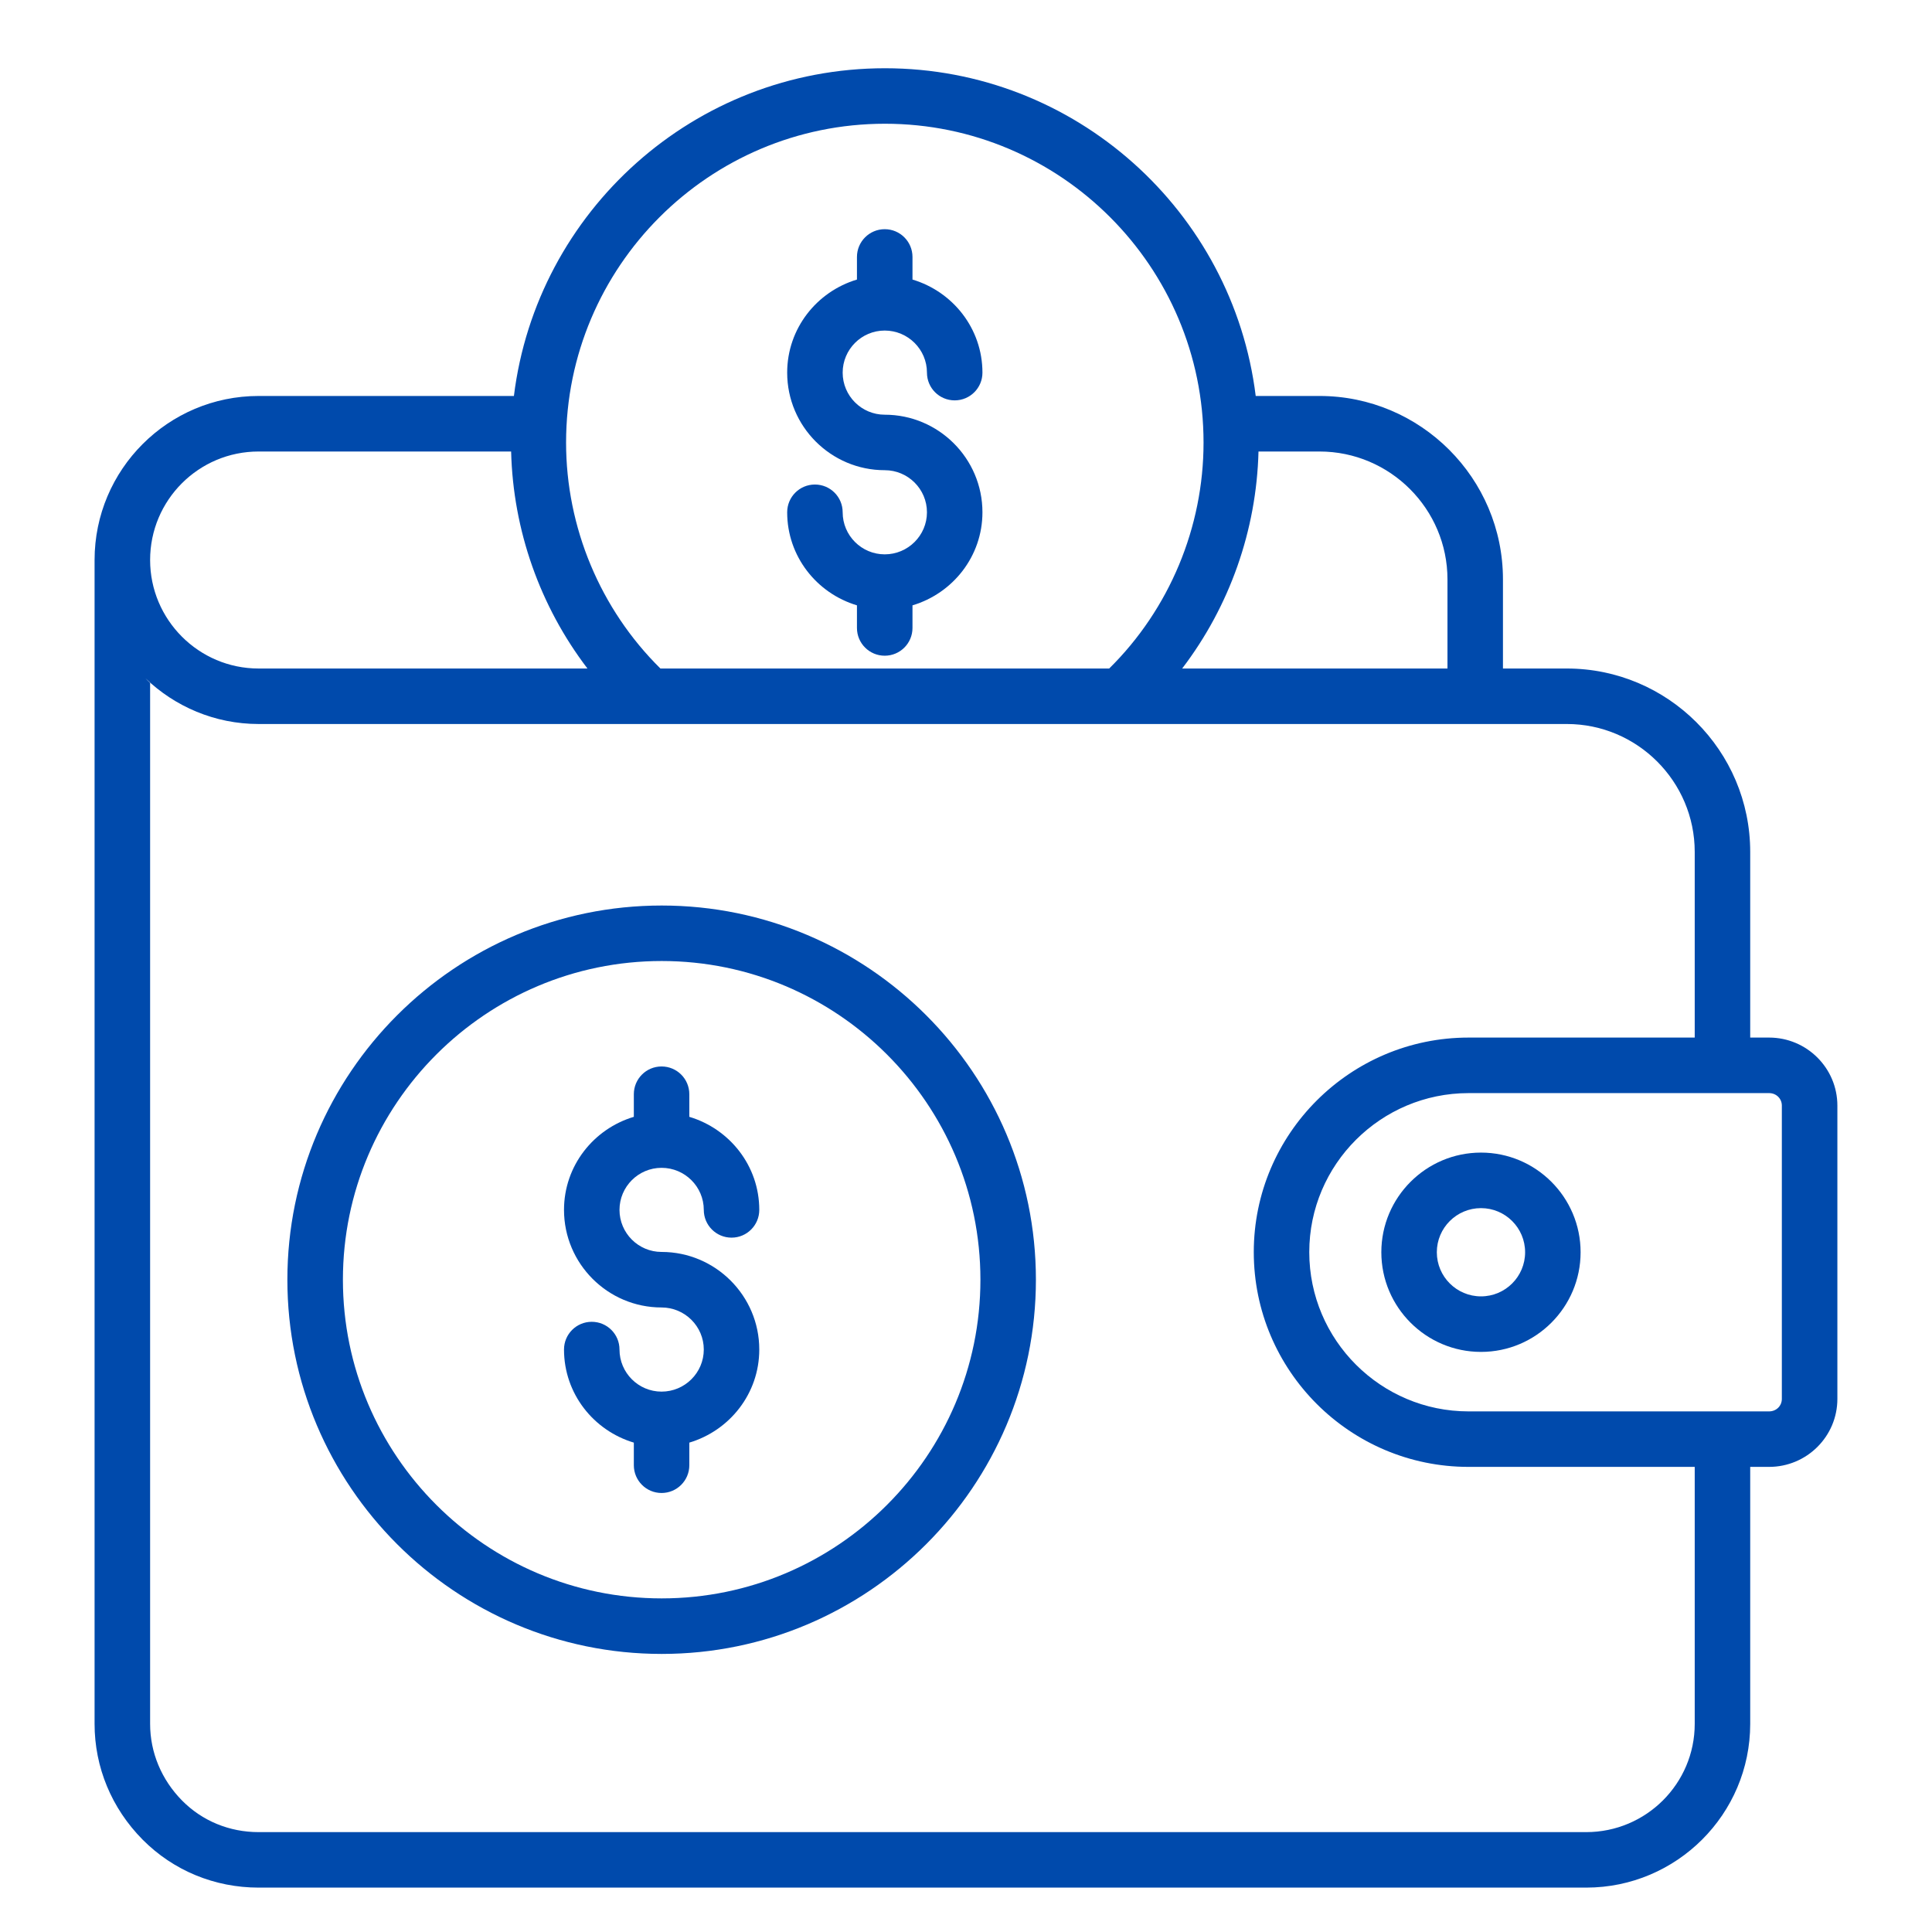
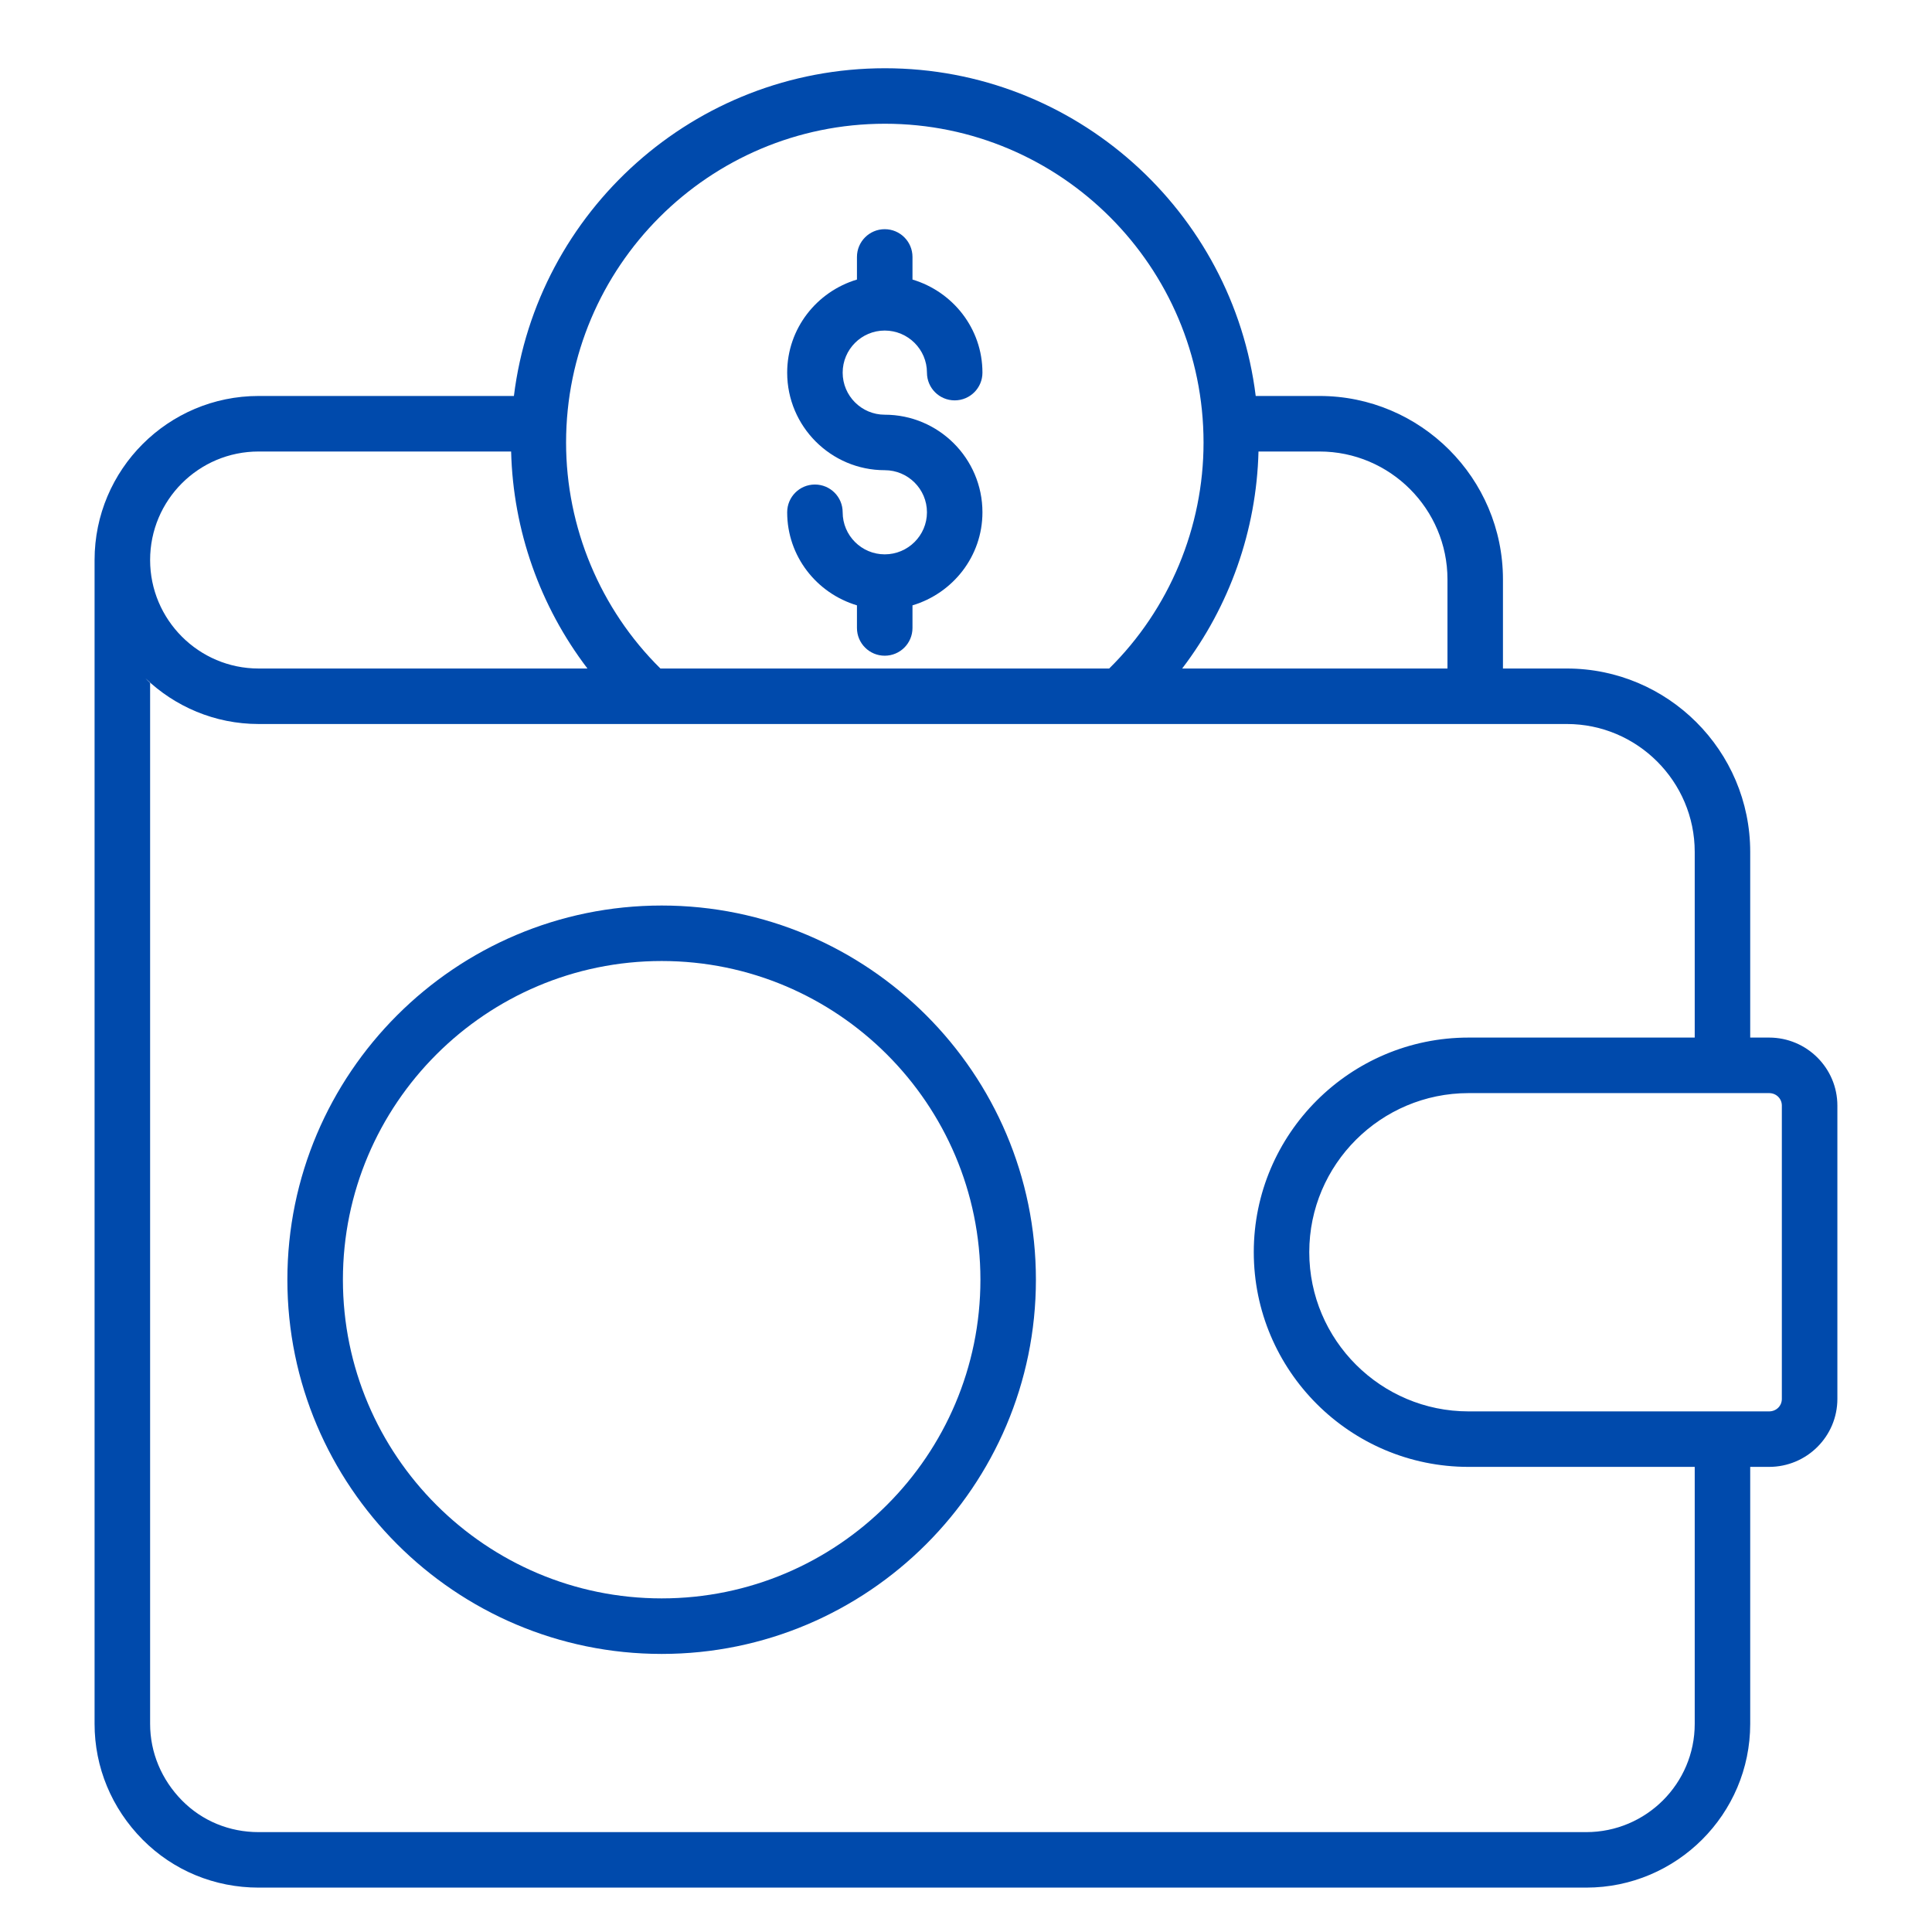
<svg xmlns="http://www.w3.org/2000/svg" width="43" height="43" viewBox="0 0 43 43" fill="none">
  <g clip-path="url(#clip0_88_5535)">
    <path d="M39.374 23.093H38.954V18.961C38.954 16.707 37.12 14.879 34.872 14.879H33.451V12.896C33.451 10.642 31.617 8.813 29.368 8.813H27.948C27.441 4.706 23.933 1.519 19.696 1.519C15.453 1.519 11.945 4.706 11.438 8.813H5.756C3.742 8.813 2.105 10.45 2.105 12.464V38.368C2.105 39.331 2.482 40.245 3.174 40.944C3.86 41.635 4.78 42.012 5.756 42.012H35.304C37.318 42.012 38.954 40.375 38.954 38.368V32.648H39.374C40.214 32.648 40.894 31.969 40.894 31.135V24.607C40.894 23.773 40.214 23.093 39.374 23.093ZM28.01 10.049H29.368C30.937 10.049 32.216 11.327 32.216 12.896V14.879H26.311C27.367 13.495 27.966 11.803 28.01 10.049ZM19.696 2.754C23.606 2.754 26.787 5.935 26.787 9.851C26.787 11.735 26.027 13.557 24.687 14.879H14.699C13.359 13.557 12.599 11.735 12.599 9.851C12.599 5.935 15.78 2.754 19.696 2.754ZM5.756 10.049H11.376C11.42 11.803 12.019 13.495 13.075 14.879H5.756C4.422 14.879 3.341 13.792 3.341 12.464C3.341 11.13 4.422 10.049 5.756 10.049ZM37.719 38.368C37.719 39.696 36.638 40.777 35.304 40.777H5.756C5.107 40.777 4.502 40.53 4.051 40.073C3.594 39.609 3.341 39.004 3.341 38.368V15.2C3.304 15.169 3.273 15.132 3.236 15.095C3.89 15.725 4.78 16.114 5.756 16.114H34.872C36.441 16.114 37.719 17.393 37.719 18.961V23.093H32.685C30.048 23.093 27.905 25.237 27.905 27.868C27.905 30.505 30.048 32.648 32.685 32.648H37.719V38.368ZM39.658 31.135C39.658 31.29 39.535 31.413 39.374 31.413H32.685C30.733 31.413 29.14 29.826 29.14 27.868C29.14 25.916 30.733 24.329 32.685 24.329H39.374C39.535 24.329 39.658 24.452 39.658 24.607V31.135Z" fill="#004AAC" />
    <path d="M19.691 12.338C19.175 12.338 18.755 11.918 18.755 11.402C18.755 11.06 18.479 10.784 18.137 10.784C17.796 10.784 17.52 11.06 17.52 11.402C17.52 12.383 18.178 13.205 19.073 13.473V13.976C19.073 14.318 19.35 14.594 19.691 14.594C20.032 14.594 20.309 14.318 20.309 13.976V13.473C21.206 13.205 21.866 12.383 21.866 11.402C21.866 10.204 20.89 9.23 19.691 9.23C19.175 9.23 18.755 8.81 18.755 8.294C18.755 7.777 19.175 7.357 19.691 7.357C20.209 7.357 20.631 7.777 20.631 8.294C20.631 8.635 20.907 8.911 21.248 8.911C21.59 8.911 21.866 8.635 21.866 8.294C21.866 7.312 21.206 6.49 20.309 6.222V5.719C20.309 5.378 20.032 5.101 19.691 5.101C19.35 5.101 19.073 5.378 19.073 5.719V6.222C18.178 6.49 17.52 7.312 17.52 8.294C17.52 9.491 18.494 10.465 19.691 10.465C20.209 10.465 20.631 10.885 20.631 11.402C20.631 11.918 20.209 12.338 19.691 12.338Z" fill="#004AAC" />
-     <path d="M32.962 25.653C31.739 25.653 30.744 26.648 30.744 27.871C30.744 29.094 31.739 30.089 32.962 30.089C34.185 30.089 35.179 29.094 35.179 27.871C35.179 26.648 34.185 25.653 32.962 25.653ZM32.962 28.853C32.42 28.853 31.979 28.413 31.979 27.871C31.979 27.329 32.42 26.889 32.962 26.889C33.504 26.889 33.944 27.329 33.944 27.871C33.944 28.413 33.504 28.853 32.962 28.853Z" fill="#004AAC" />
    <path d="M6.396 28.482C6.396 33.075 10.134 36.811 14.727 36.811C19.32 36.811 23.056 33.075 23.056 28.482C23.056 23.89 19.32 20.154 14.727 20.154C10.134 20.154 6.396 23.89 6.396 28.482ZM21.821 28.482C21.821 32.393 18.638 35.575 14.727 35.575C10.815 35.575 7.632 32.393 7.632 28.482C7.632 24.571 10.815 21.389 14.727 21.389C18.638 21.389 21.821 24.571 21.821 28.482Z" fill="#004AAC" />
-     <path d="M14.107 24.354V24.857C13.211 25.125 12.553 25.947 12.553 26.928C12.553 28.126 13.527 29.1 14.724 29.1C15.242 29.1 15.664 29.52 15.664 30.036C15.664 30.553 15.242 30.973 14.724 30.973C14.208 30.973 13.788 30.553 13.788 30.036C13.788 29.695 13.512 29.419 13.17 29.419C12.829 29.419 12.553 29.695 12.553 30.036C12.553 31.018 13.211 31.84 14.107 32.108V32.611C14.107 32.952 14.383 33.229 14.724 33.229C15.066 33.229 15.342 32.952 15.342 32.611V32.108C16.239 31.84 16.899 31.018 16.899 30.036C16.899 28.839 15.923 27.864 14.724 27.864C14.208 27.864 13.788 27.444 13.788 26.928C13.788 26.412 14.208 25.992 14.724 25.992C15.242 25.992 15.664 26.412 15.664 26.928C15.664 27.269 15.94 27.546 16.282 27.546C16.623 27.546 16.899 27.269 16.899 26.928C16.899 25.947 16.239 25.125 15.342 24.857V24.354C15.342 24.012 15.066 23.736 14.724 23.736C14.383 23.736 14.107 24.012 14.107 24.354Z" fill="#004AAC" />
  </g>
  <defs>
    <clipPath id="clip0_88_5535">
      <rect width="42" height="42" fill="white" transform="translate(0.5 0.766)" />
    </clipPath>
  </defs>
</svg>